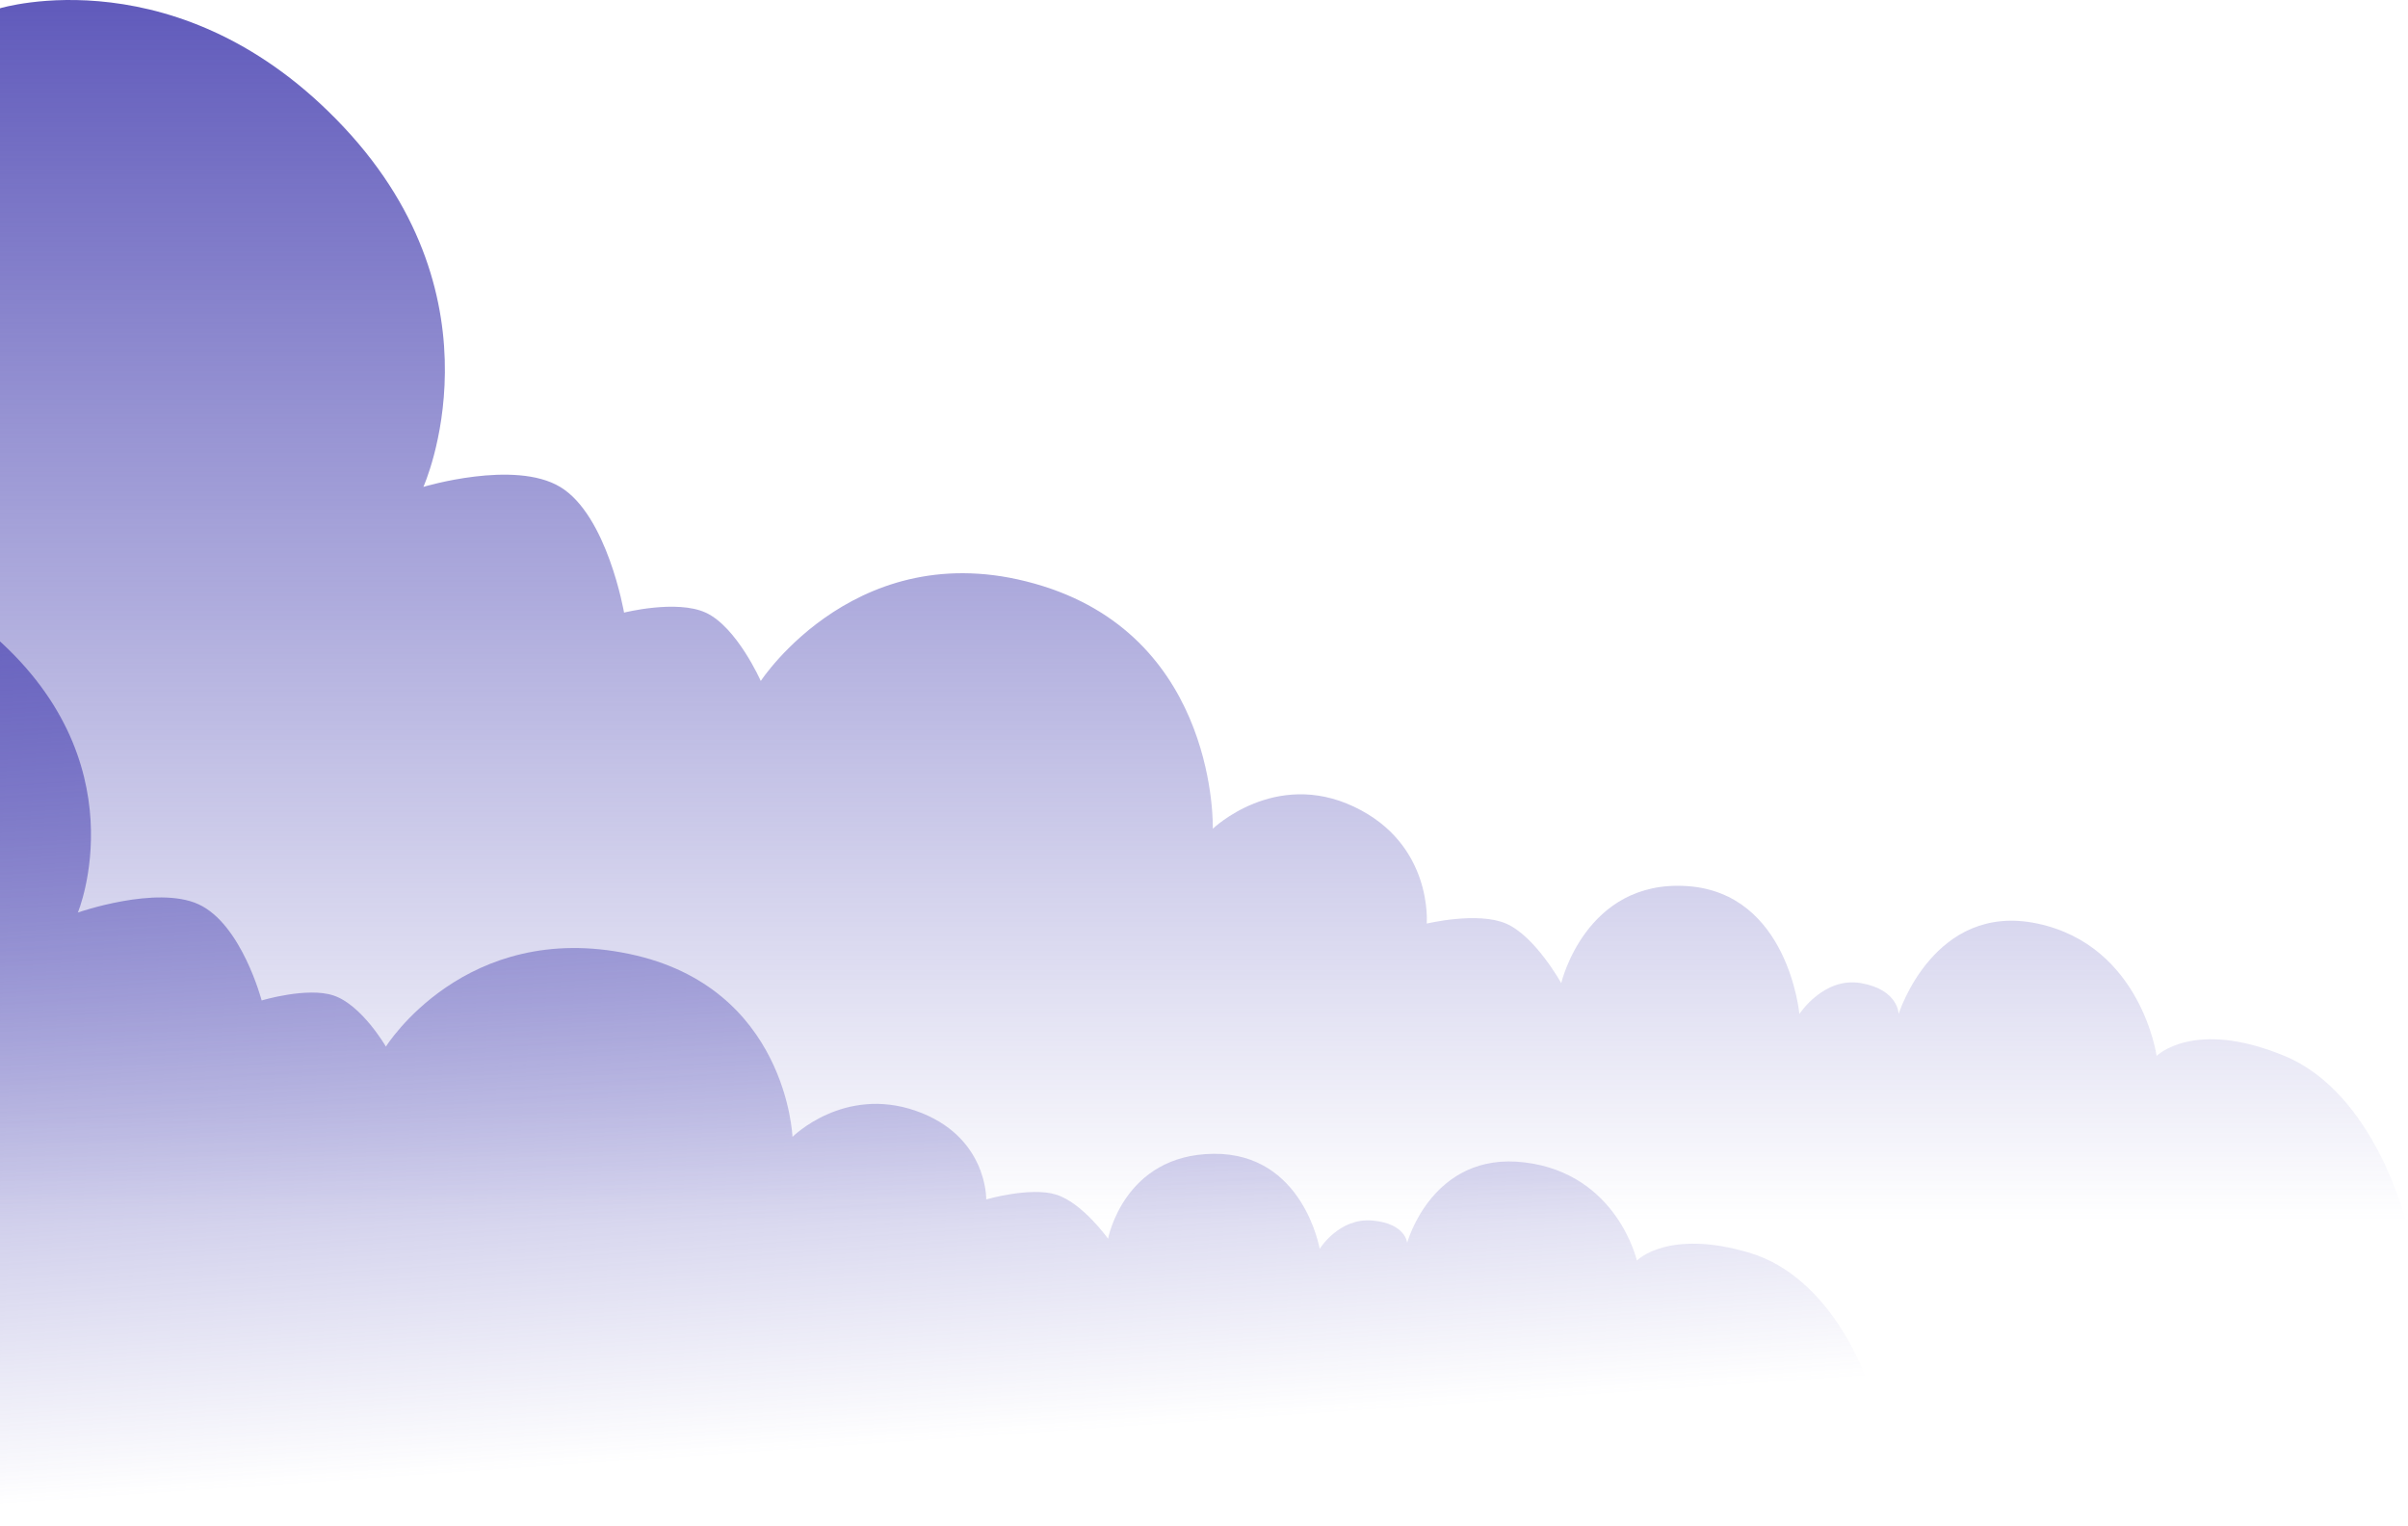
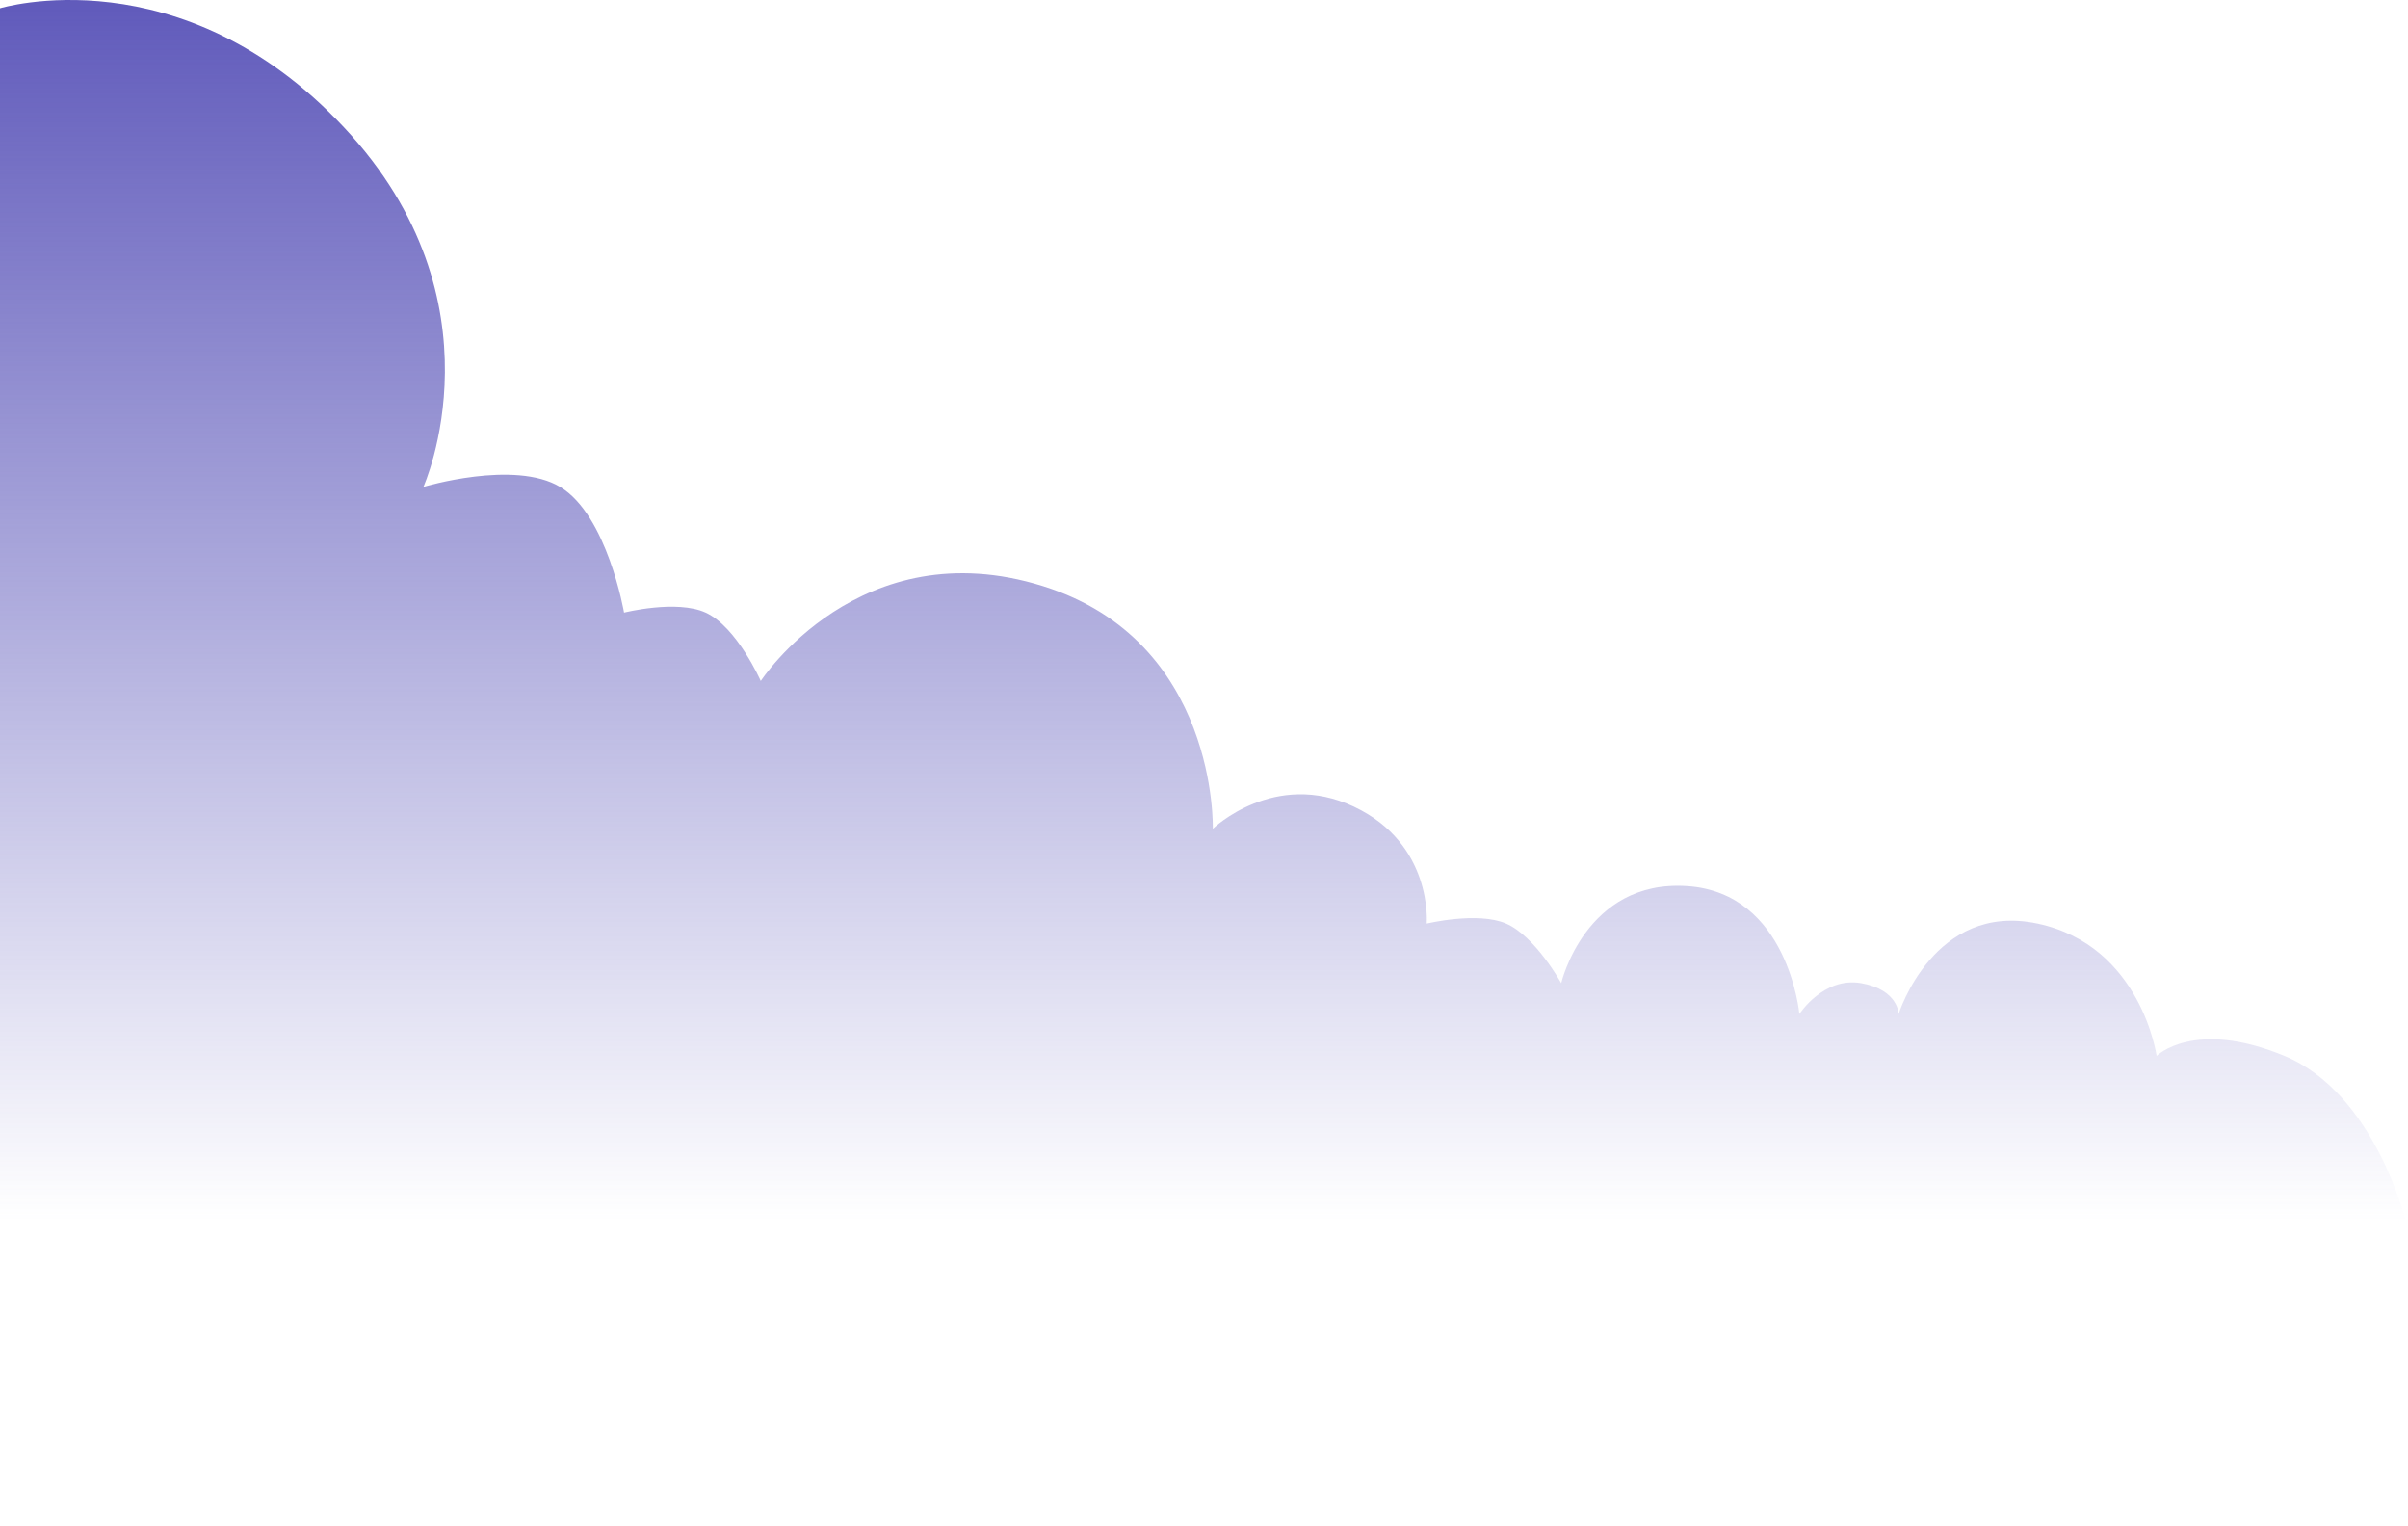
<svg xmlns="http://www.w3.org/2000/svg" width="546" height="346" viewBox="0 0 546 346" fill="none">
  <path d="M78 28.878C41 -10.622 0 1.878 0 1.878V276.878H545.5C545.5 276.878 538.5 247.878 518 239.378C497.5 230.878 489 239.378 489 239.378C489 239.378 485.5 214.378 462 209.378C438.5 204.378 430.5 229.878 430.5 229.878C430.5 229.878 430.5 224.378 422 222.878C413.5 221.378 408 229.878 408 229.878C408 229.878 405.5 202.378 382.5 200.878C359.5 199.378 354 222.878 354 222.878C354 222.878 348.098 212.223 341.5 209.378C335.045 206.594 323.5 209.378 323.5 209.378C323.5 209.378 325 191.378 307 182.878C289 174.378 275 187.878 275 187.878C275 187.878 276.217 145.32 236.5 132.878C195 119.878 172.5 154.378 172.5 154.378C172.5 154.378 167.073 142.109 160 138.878C153.428 135.876 141.5 138.878 141.5 138.878C141.5 138.878 137.707 116.804 127 110.378C116.62 104.148 96 110.378 96 110.378C96 110.378 115 68.378 78 28.878Z" fill="url(#paint0_linear)" />
-   <path d="M-2.672 143.058C-37.45 113.846 -72.908 126.284 -72.908 126.284L-57.854 345.269L423.011 312.211C423.011 312.211 415.253 289.542 396.717 284.016C378.18 278.49 371.153 285.774 371.153 285.774C371.153 285.774 366.699 266.078 345.71 263.521C324.72 260.963 319.064 281.754 319.064 281.754C319.064 281.754 318.763 277.374 311.188 276.695C303.613 276.015 299.23 283.117 299.23 283.117C299.23 283.117 295.521 261.37 275.164 261.57C254.807 261.769 251.245 280.816 251.245 280.816C251.245 280.816 245.459 272.689 239.487 270.823C233.645 268.998 223.62 271.914 223.62 271.914C223.62 271.914 223.957 257.489 207.625 251.812C191.292 246.134 179.69 257.732 179.69 257.732C179.69 257.732 178.433 223.769 142.741 216.269C105.446 208.432 87.501 237.268 87.501 237.268C87.501 237.268 82.046 227.827 75.634 225.682C69.676 223.69 59.326 226.803 59.326 226.803C59.326 226.803 54.774 209.456 44.983 204.987C35.492 200.655 17.657 206.866 17.657 206.866C17.657 206.866 32.106 172.27 -2.672 143.058Z" fill="url(#paint1_linear)" />
  <defs>
    <linearGradient id="paint0_linear" x1="272.75" y1="0" x2="272.75" y2="276.878" gradientUnits="userSpaceOnUse">
      <stop stop-color="#605ABB" />
      <stop offset="1" stop-color="#5F5BBC" stop-opacity="0" />
    </linearGradient>
    <linearGradient id="paint1_linear" x1="167.422" y1="108.26" x2="182.579" y2="328.74" gradientUnits="userSpaceOnUse">
      <stop stop-color="#605ABB" />
      <stop offset="1" stop-color="#5F5BBC" stop-opacity="0" />
    </linearGradient>
  </defs>
</svg>